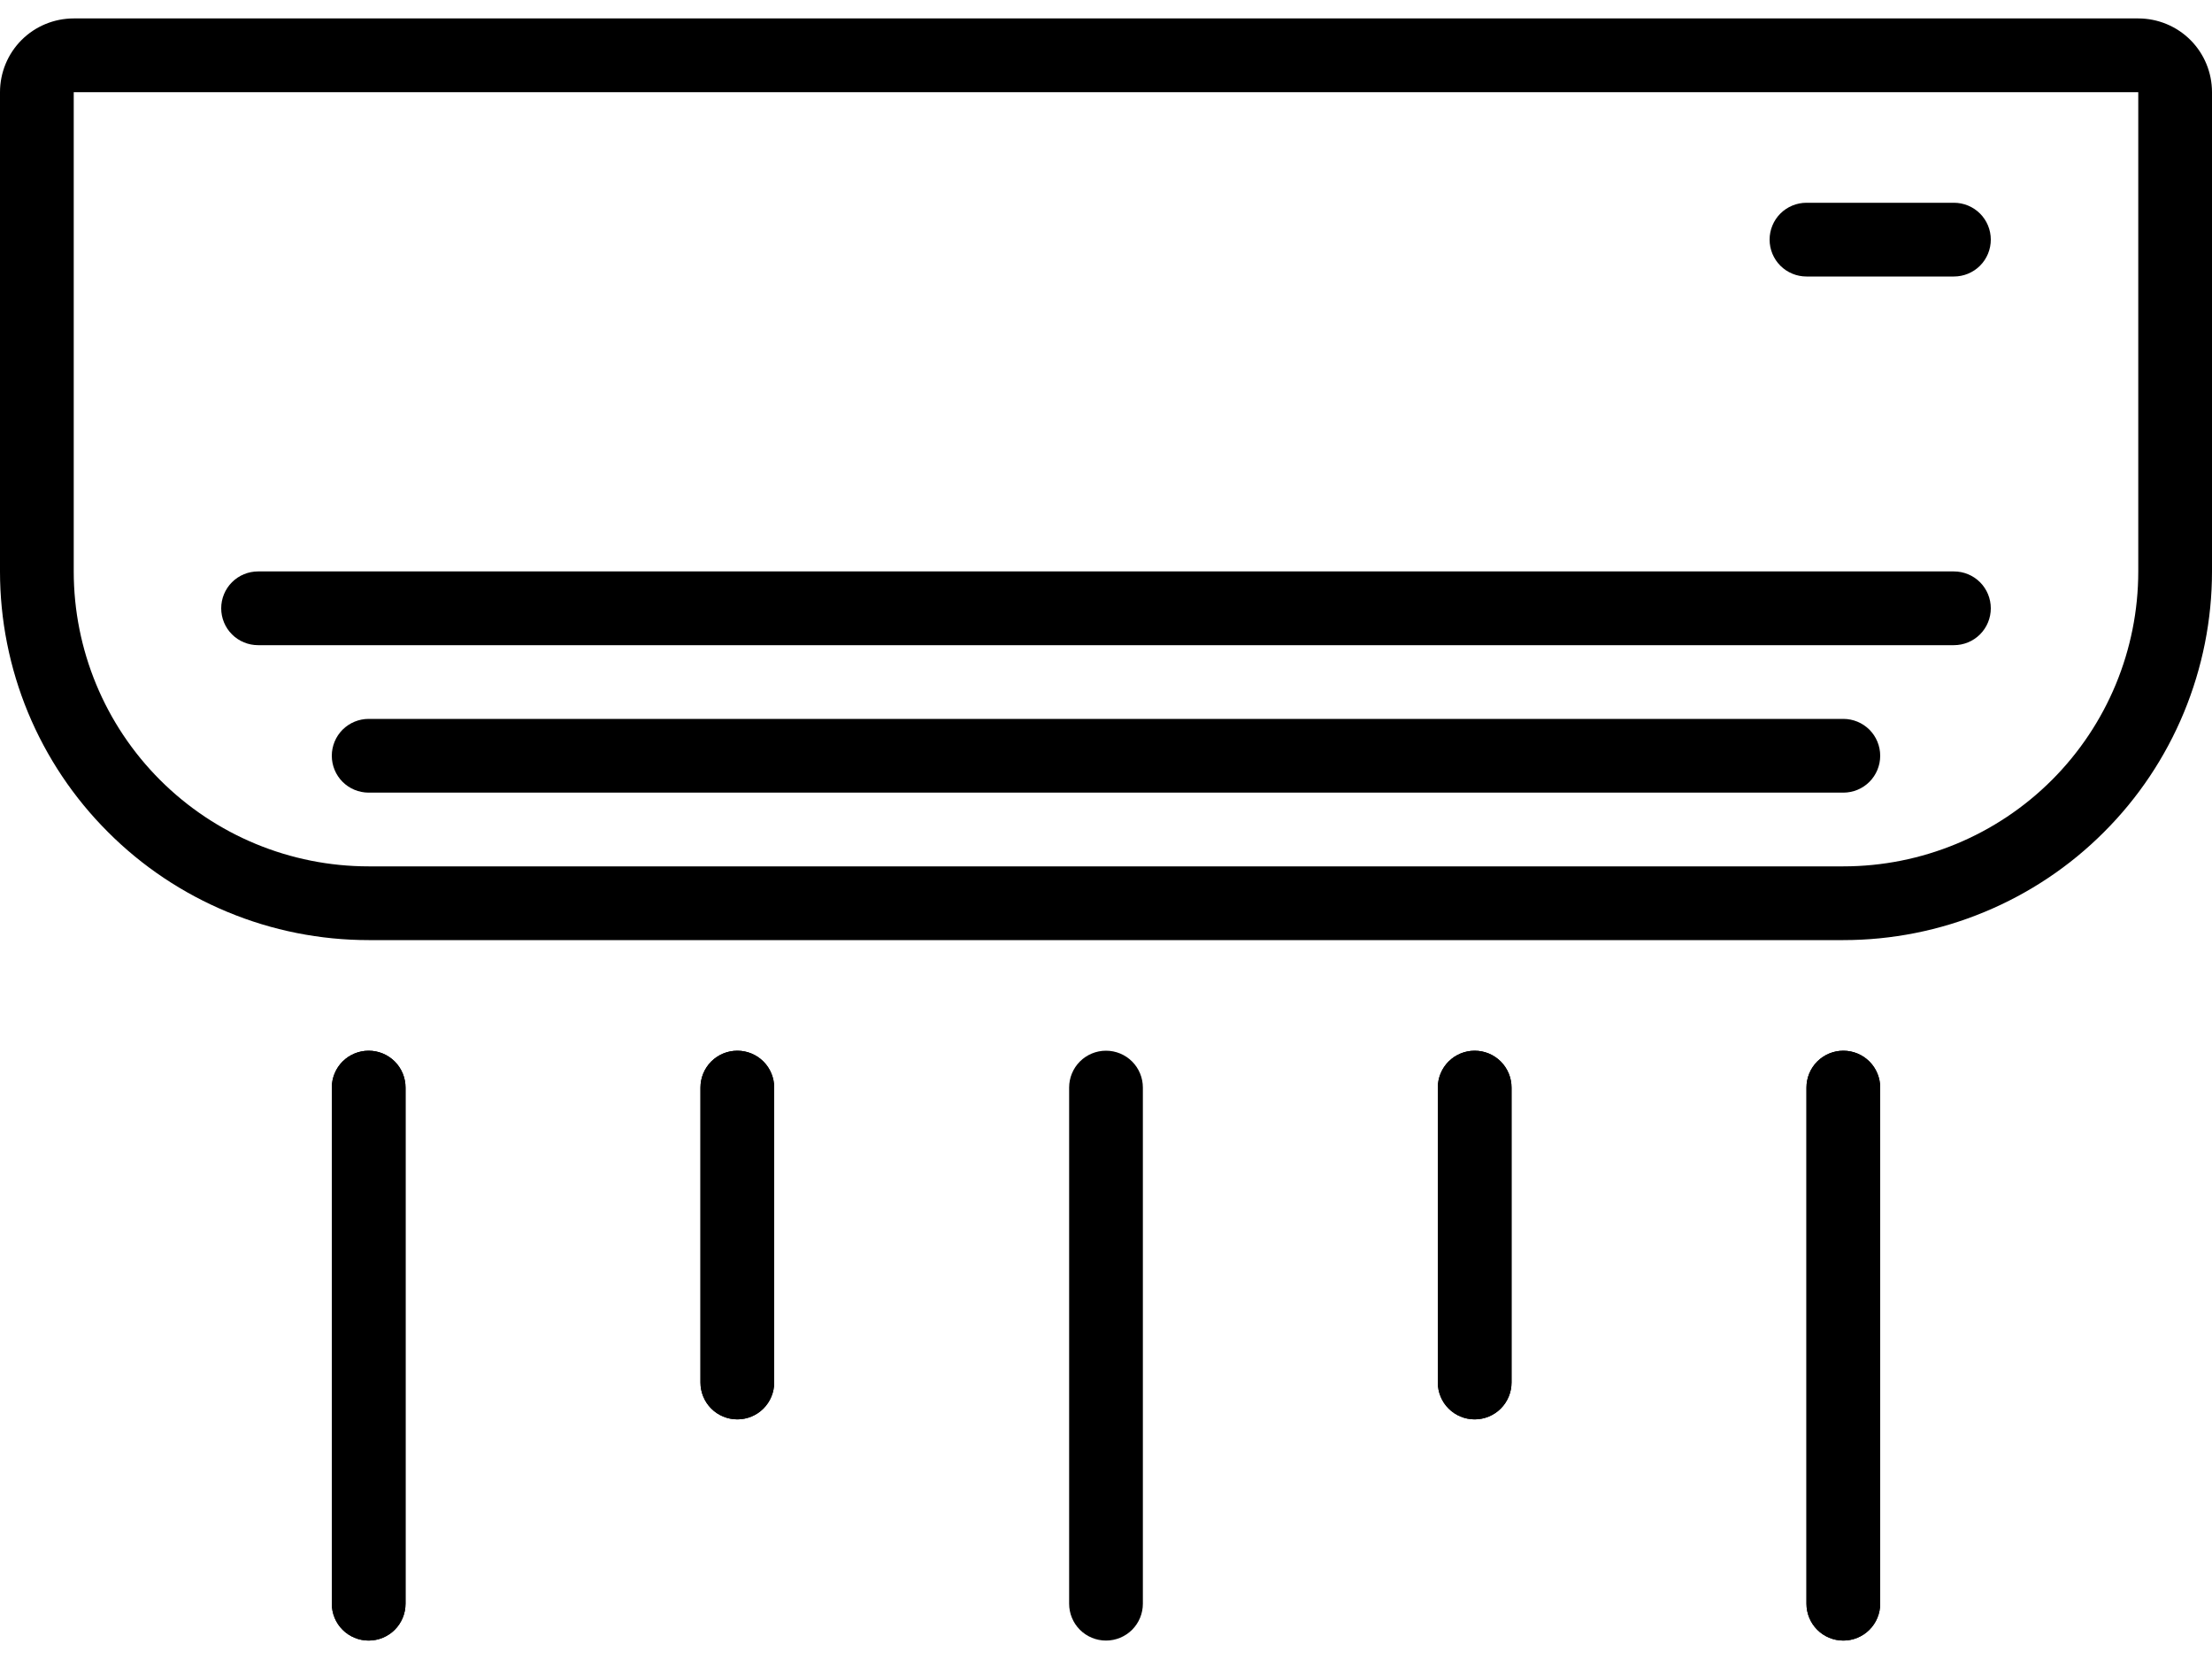
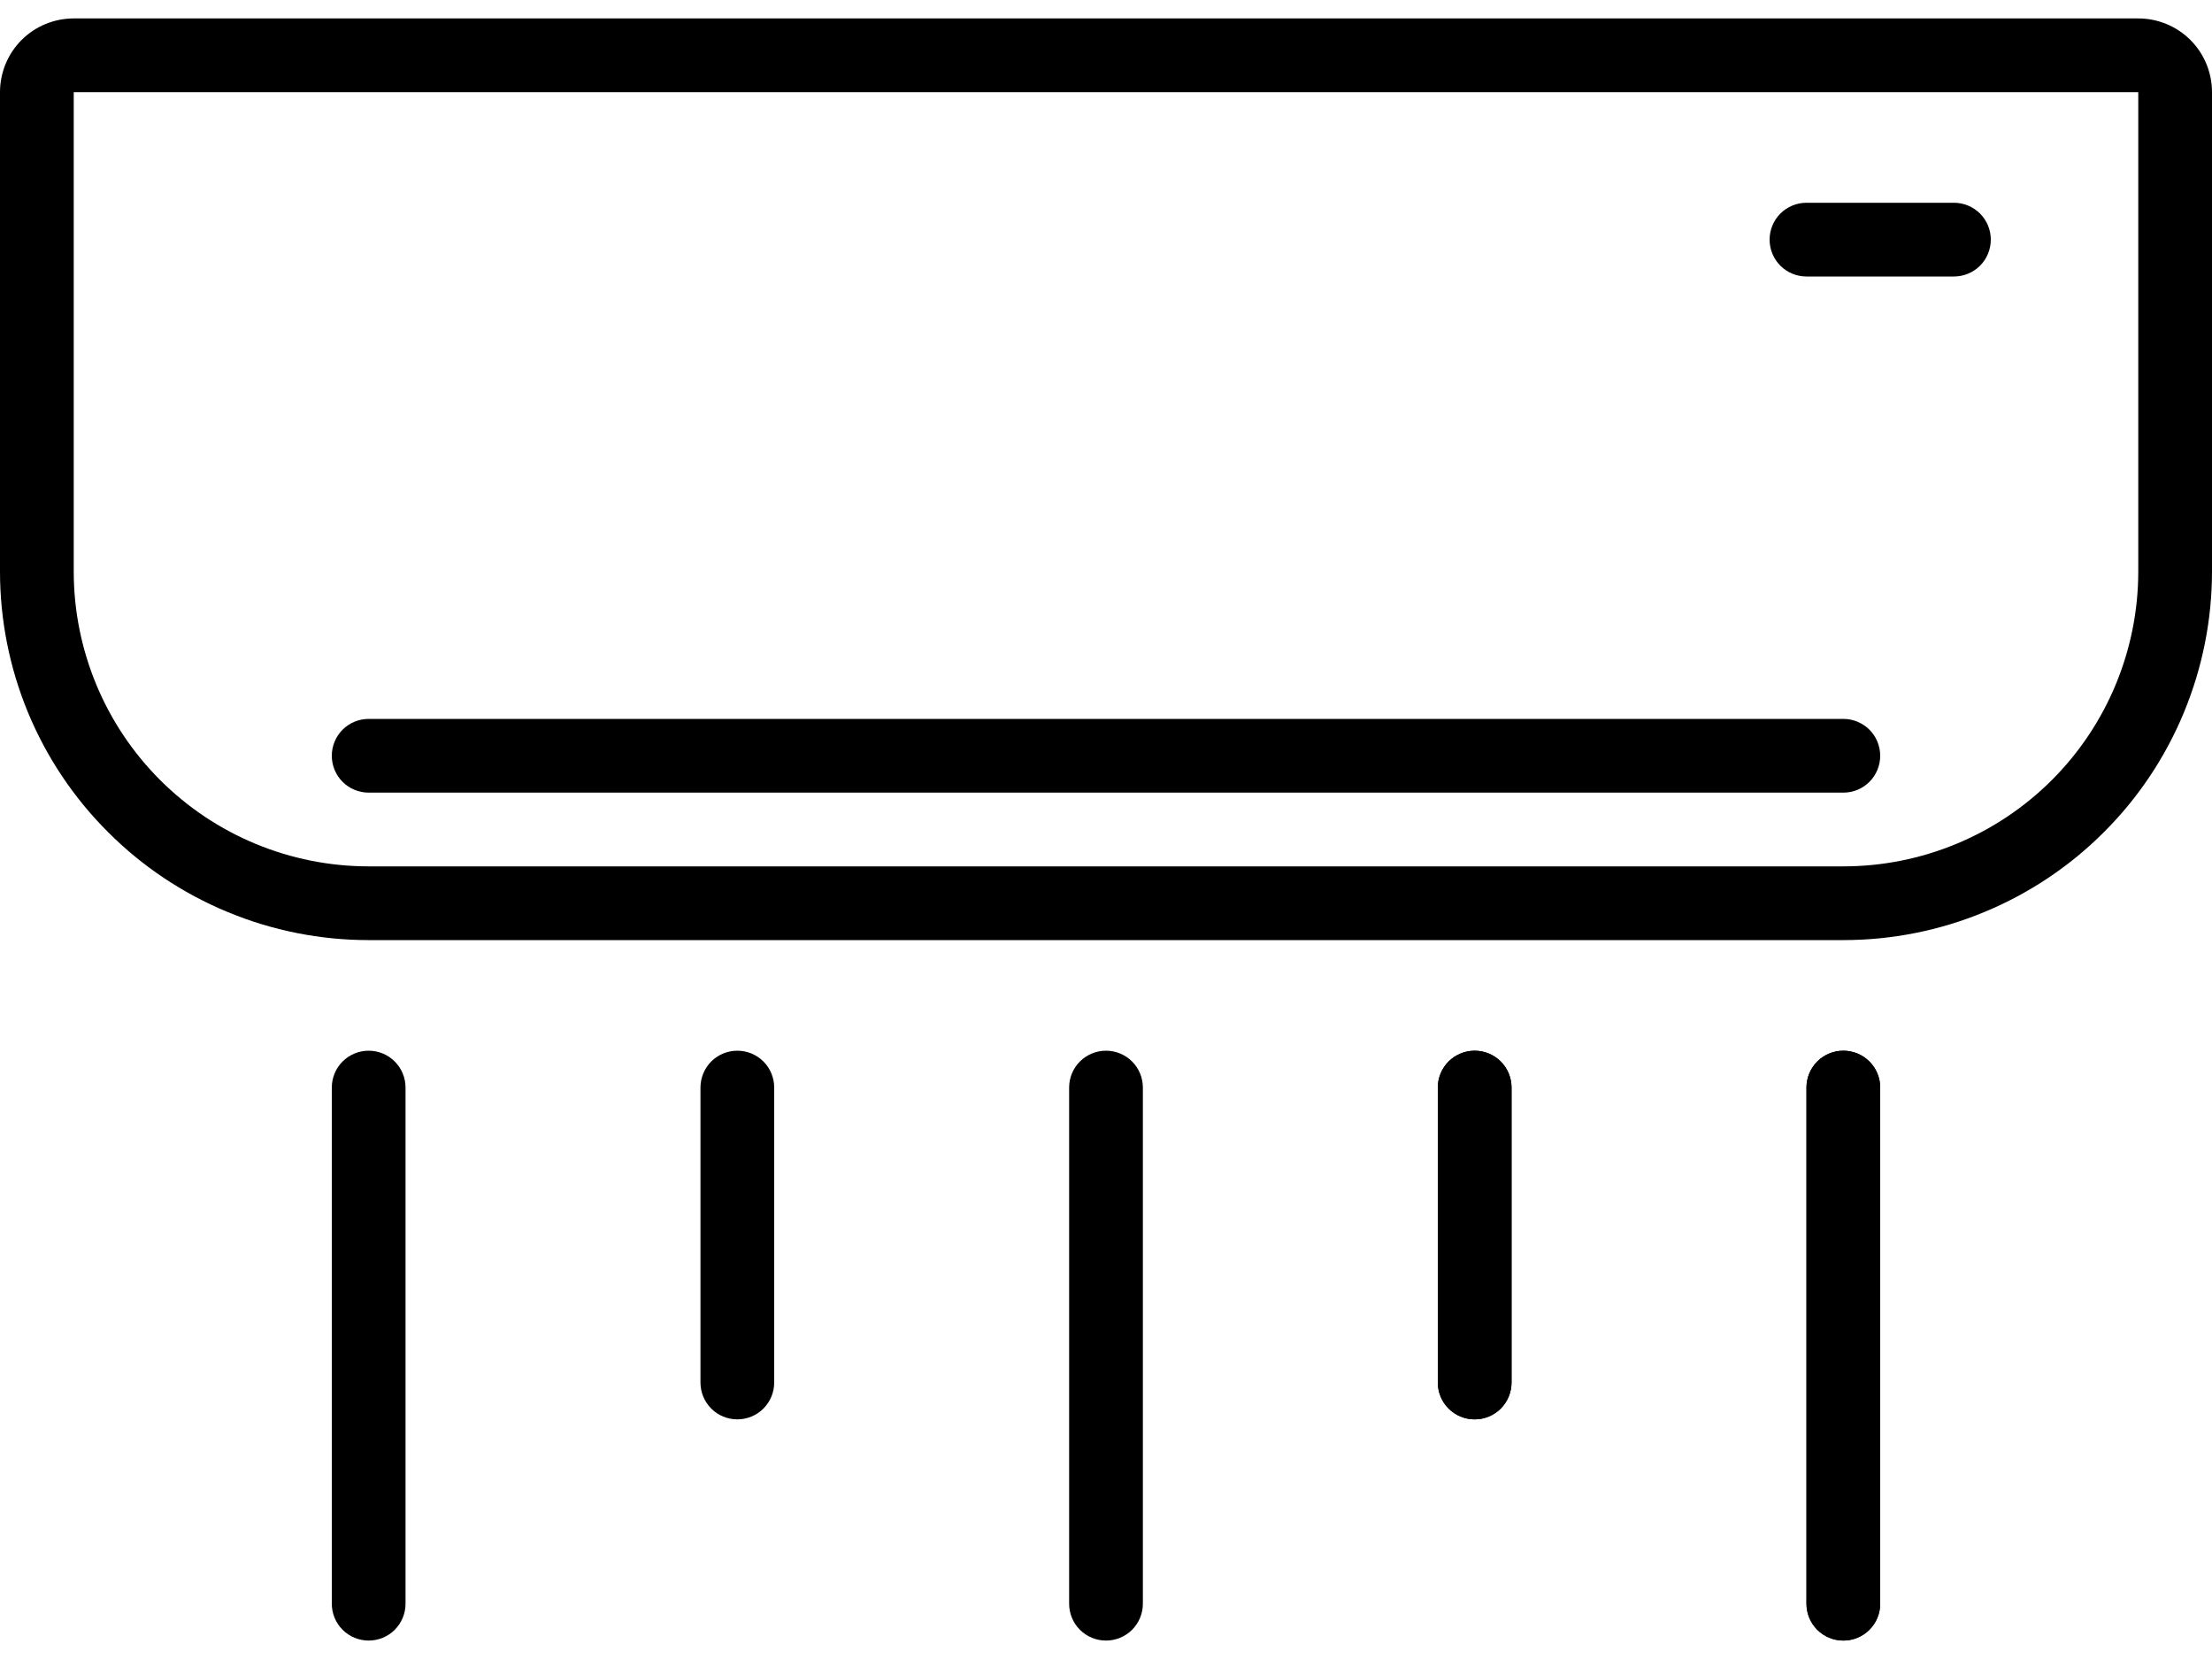
<svg xmlns="http://www.w3.org/2000/svg" width="24" height="18" viewBox="0 0 24 18" fill="none">
  <path d="M23.2 1V6.2C23.2 7.049 22.863 7.863 22.263 8.463C21.663 9.063 20.849 9.4 20 9.4H4C3.151 9.4 2.337 9.063 1.737 8.463C1.137 7.863 0.8 7.049 0.8 6.2V1H23.2ZM23.2 0.2H0.8C0.588 0.2 0.384 0.284 0.234 0.434C0.084 0.584 0 0.788 0 1V6.2C0 6.725 0.103 7.245 0.304 7.731C0.505 8.216 0.8 8.657 1.172 9.028C1.543 9.4 1.984 9.694 2.469 9.895C2.955 10.097 3.475 10.2 4 10.2H20C20.525 10.2 21.045 10.097 21.531 9.895C22.016 9.694 22.457 9.4 22.828 9.028C23.2 8.657 23.494 8.216 23.695 7.731C23.896 7.245 24 6.725 24 6.2V1C24 0.788 23.916 0.584 23.766 0.434C23.616 0.284 23.412 0.2 23.2 0.2Z" fill="black" />
  <path d="M20 8.6H4C3.894 8.6 3.792 8.558 3.717 8.483C3.642 8.408 3.6 8.306 3.6 8.2C3.6 8.094 3.642 7.992 3.717 7.917C3.792 7.842 3.894 7.8 4 7.8H20C20.106 7.8 20.208 7.842 20.283 7.917C20.358 7.992 20.4 8.094 20.4 8.2C20.4 8.306 20.358 8.408 20.283 8.483C20.208 8.558 20.106 8.6 20 8.6Z" fill="black" />
-   <path d="M21.2 7H2.8C2.694 7 2.592 6.958 2.517 6.883C2.442 6.808 2.4 6.706 2.4 6.6C2.4 6.494 2.442 6.392 2.517 6.317C2.592 6.242 2.694 6.2 2.8 6.2H21.2C21.306 6.2 21.408 6.242 21.483 6.317C21.558 6.392 21.6 6.494 21.6 6.6C21.6 6.706 21.558 6.808 21.483 6.883C21.408 6.958 21.306 7 21.2 7Z" fill="black" />
  <path d="M21.2 3H19.6C19.494 3 19.392 2.958 19.317 2.883C19.242 2.808 19.2 2.706 19.2 2.6C19.2 2.494 19.242 2.392 19.317 2.317C19.392 2.242 19.494 2.2 19.6 2.2H21.2C21.306 2.2 21.408 2.242 21.483 2.317C21.558 2.392 21.6 2.494 21.6 2.6C21.6 2.706 21.558 2.808 21.483 2.883C21.408 2.958 21.306 3 21.2 3Z" fill="black" />
  <path d="M12 17.8C11.894 17.8 11.792 17.758 11.717 17.683C11.642 17.608 11.6 17.506 11.6 17.4V11.8C11.6 11.694 11.642 11.592 11.717 11.517C11.792 11.442 11.894 11.4 12 11.4C12.106 11.4 12.208 11.442 12.283 11.517C12.358 11.592 12.4 11.694 12.4 11.8V17.4C12.4 17.506 12.358 17.608 12.283 17.683C12.208 17.758 12.106 17.8 12 17.8Z" fill="black" />
-   <path d="M8 15.4C7.894 15.4 7.792 15.358 7.717 15.283C7.642 15.208 7.6 15.106 7.6 15V11.8C7.6 11.694 7.642 11.592 7.717 11.517C7.792 11.442 7.894 11.4 8 11.4C8.106 11.4 8.208 11.442 8.283 11.517C8.358 11.592 8.4 11.694 8.4 11.8V15C8.4 15.106 8.358 15.208 8.283 15.283C8.208 15.358 8.106 15.4 8 15.4Z" fill="black" />
  <path d="M16 15.4C15.894 15.4 15.792 15.358 15.717 15.283C15.642 15.208 15.6 15.106 15.6 15V11.8C15.6 11.694 15.642 11.592 15.717 11.517C15.792 11.442 15.894 11.4 16 11.4C16.106 11.4 16.208 11.442 16.283 11.517C16.358 11.592 16.4 11.694 16.4 11.8V15C16.4 15.106 16.358 15.208 16.283 15.283C16.208 15.358 16.106 15.4 16 15.4Z" fill="black" />
  <path d="M8 15.4C7.894 15.4 7.792 15.358 7.717 15.283C7.642 15.208 7.6 15.106 7.6 15V11.8C7.6 11.694 7.642 11.592 7.717 11.517C7.792 11.442 7.894 11.4 8 11.4C8.106 11.4 8.208 11.442 8.283 11.517C8.358 11.592 8.4 11.694 8.4 11.8V15C8.4 15.106 8.358 15.208 8.283 15.283C8.208 15.358 8.106 15.4 8 15.4Z" fill="black" />
  <path d="M16 15.4C15.894 15.4 15.792 15.358 15.717 15.283C15.642 15.208 15.6 15.106 15.6 15V11.8C15.6 11.694 15.642 11.592 15.717 11.517C15.792 11.442 15.894 11.4 16 11.4C16.106 11.4 16.208 11.442 16.283 11.517C16.358 11.592 16.4 11.694 16.4 11.8V15C16.4 15.106 16.358 15.208 16.283 15.283C16.208 15.358 16.106 15.4 16 15.4Z" fill="black" />
  <path d="M20 17.8C19.894 17.8 19.792 17.758 19.717 17.683C19.642 17.608 19.6 17.506 19.6 17.4V11.8C19.6 11.694 19.642 11.592 19.717 11.517C19.792 11.442 19.894 11.4 20 11.4C20.106 11.4 20.208 11.442 20.283 11.517C20.358 11.592 20.4 11.694 20.4 11.8V17.4C20.4 17.506 20.358 17.608 20.283 17.683C20.208 17.758 20.106 17.8 20 17.8Z" fill="black" />
  <path d="M20 17.8C19.894 17.8 19.792 17.758 19.717 17.683C19.642 17.608 19.6 17.506 19.6 17.4V11.8C19.6 11.694 19.642 11.592 19.717 11.517C19.792 11.442 19.894 11.4 20 11.4C20.106 11.4 20.208 11.442 20.283 11.517C20.358 11.592 20.4 11.694 20.4 11.8V17.4C20.4 17.506 20.358 17.608 20.283 17.683C20.208 17.758 20.106 17.8 20 17.8Z" fill="black" />
  <path d="M4 17.8C3.894 17.8 3.792 17.758 3.717 17.683C3.642 17.608 3.6 17.506 3.6 17.4V11.8C3.6 11.694 3.642 11.592 3.717 11.517C3.792 11.442 3.894 11.4 4 11.4C4.106 11.4 4.208 11.442 4.283 11.517C4.358 11.592 4.4 11.694 4.4 11.8V17.4C4.4 17.506 4.358 17.608 4.283 17.683C4.208 17.758 4.106 17.8 4 17.8Z" fill="black" />
-   <path d="M4 17.8C3.894 17.8 3.792 17.758 3.717 17.683C3.642 17.608 3.6 17.506 3.6 17.4V11.8C3.6 11.694 3.642 11.592 3.717 11.517C3.792 11.442 3.894 11.4 4 11.4C4.106 11.4 4.208 11.442 4.283 11.517C4.358 11.592 4.4 11.694 4.4 11.8V17.4C4.4 17.506 4.358 17.608 4.283 17.683C4.208 17.758 4.106 17.8 4 17.8Z" fill="black" />
</svg>